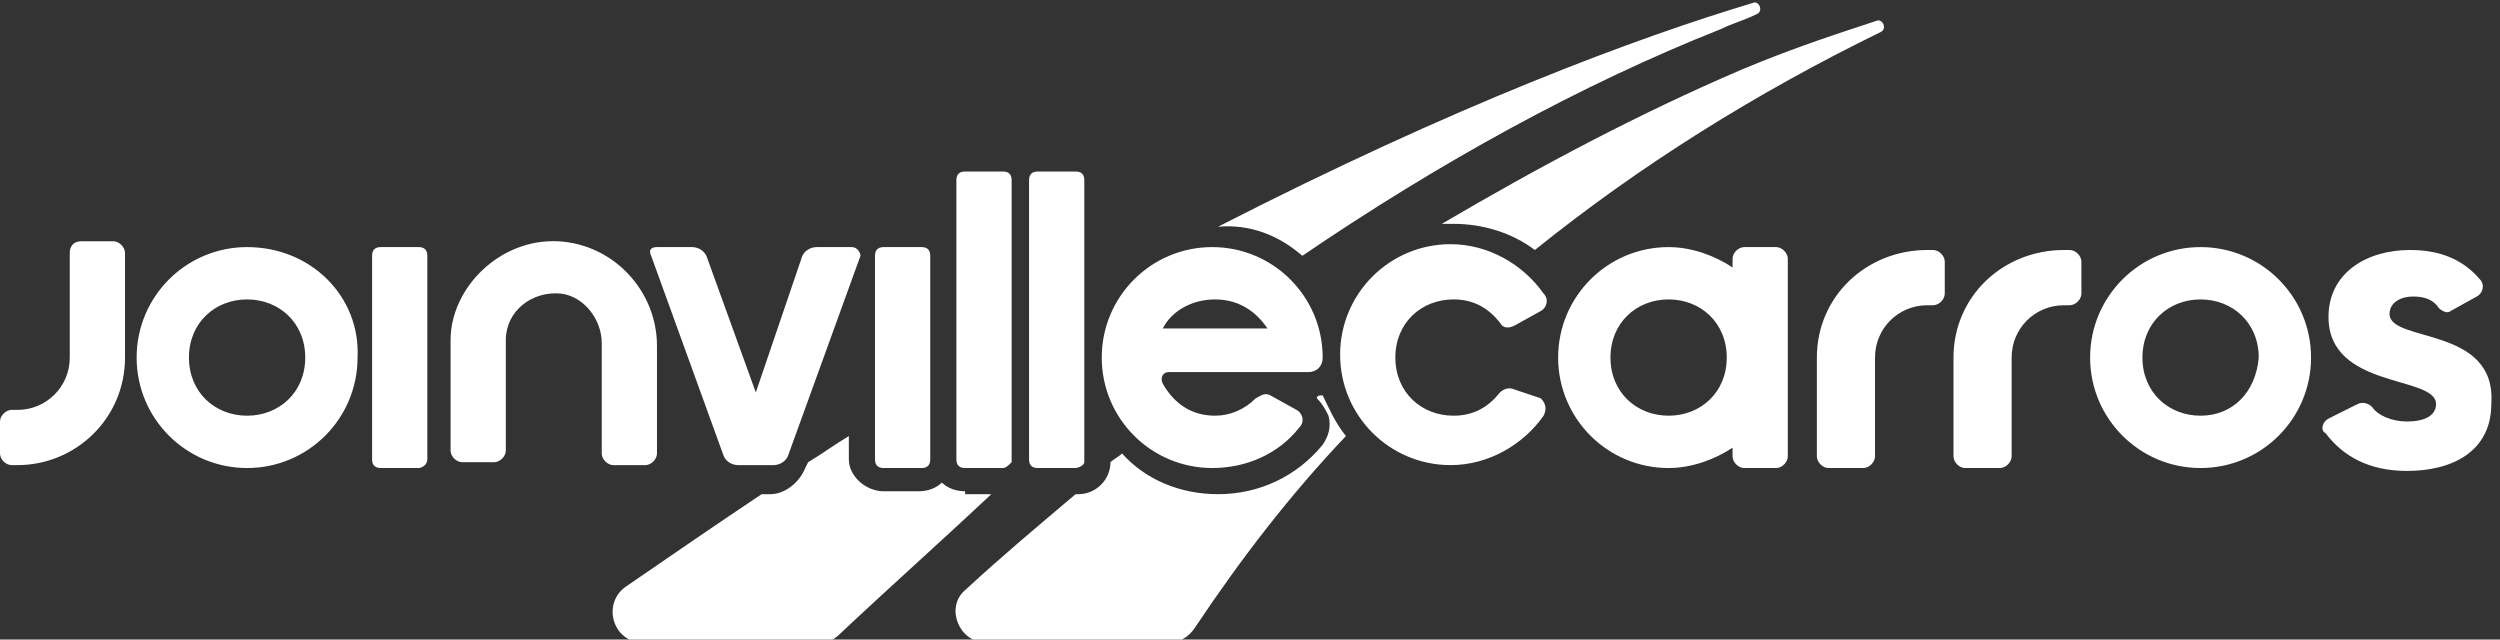
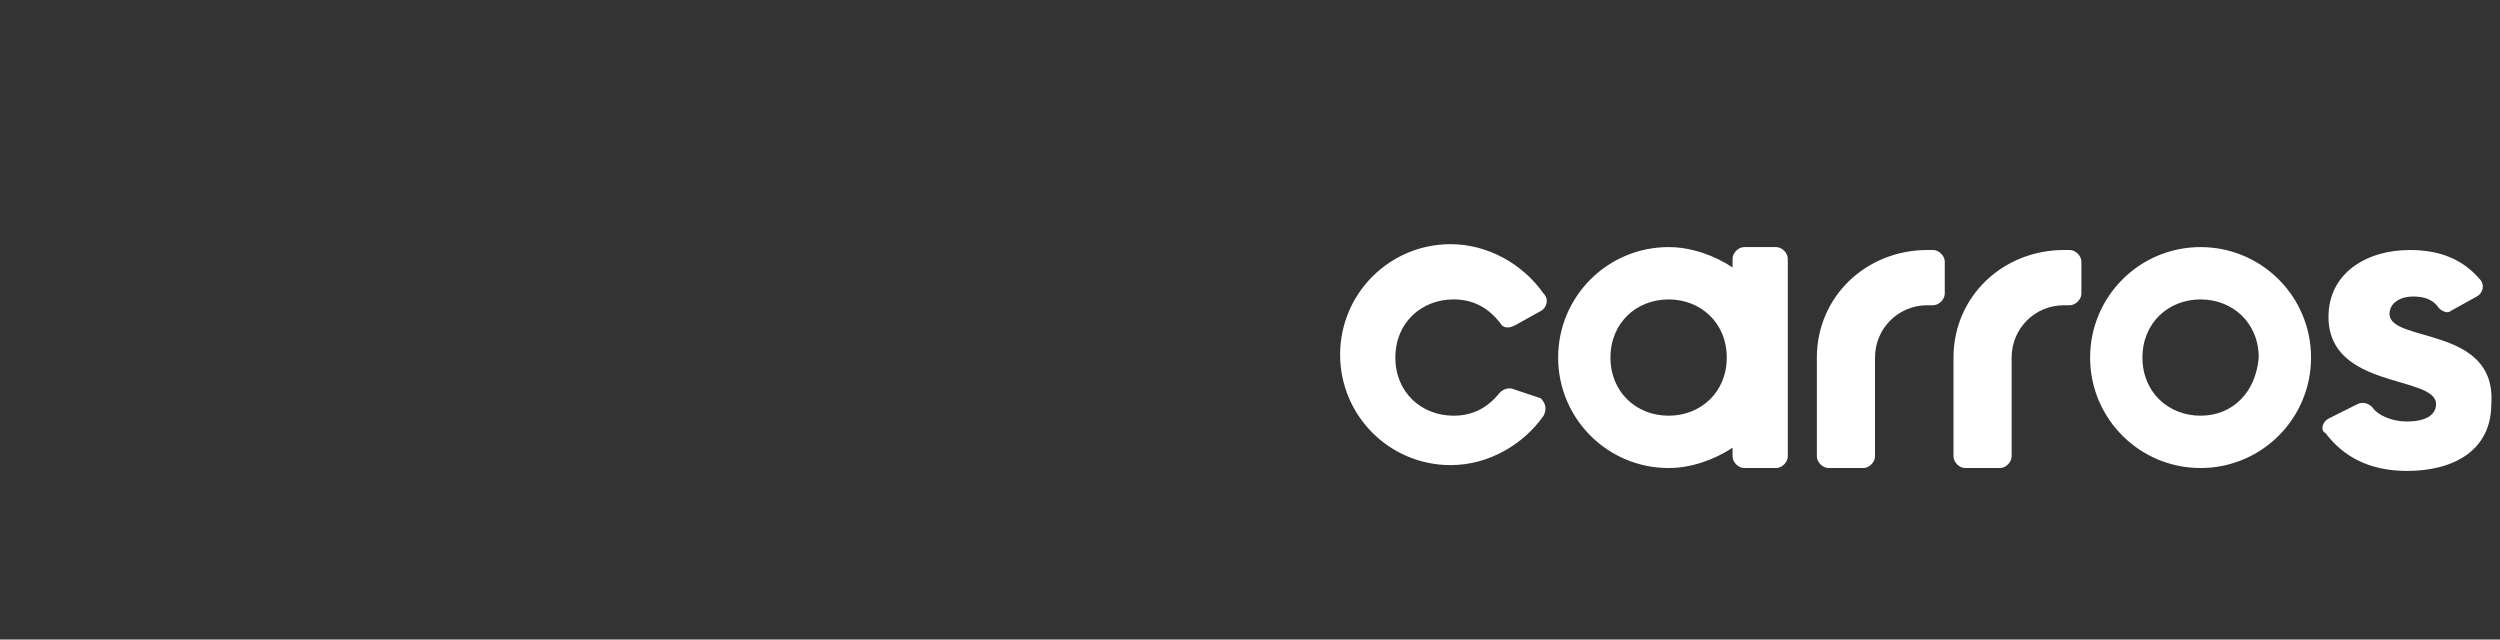
<svg xmlns="http://www.w3.org/2000/svg" fill="#ffffff" viewBox="0 0 86 22">
  <rect x="0" y="0" width="86" height="22" fill="#333333" stroke="none" />
-   <path d="M49.6,7.7c0.1,0,0.3,0,0.4,0c1,0,2,0.3,2.8,0.9c3.6-2.9,7.6-5.4,11.9-7.5c0.2-0.1,0.1-0.4-0.1-0.4c-1.2,0.4-2.8,0.9-4.7,1.7  C56.4,3.9,53,5.7,49.6,7.7z M44.8,8.8c4.7-3.2,9.6-5.9,14.4-7.8c0.4-0.2,0.8-0.3,1.2-0.5c0.3-0.1,0.1-0.5-0.1-0.4  c-4,1.2-10.2,3.5-18.4,7.7C43,7.7,44,8.1,44.8,8.8z M45.5,13.6c-0.1,0-0.2,0-0.2,0.1c0.2,0.2,0.3,0.4,0.4,0.6c0.1,0.4,0,0.7-0.2,1  c-0.9,1.1-2.2,1.7-3.6,1.7c-1.3,0-2.5-0.5-3.3-1.4c-0.1,0.1-0.3,0.2-0.4,0.3c0,0.6-0.5,1.1-1.1,1.1h-0.1c-1.3,1.1-2.5,2.1-3.8,3.3  c-0.7,0.6-0.2,1.8,0.7,1.8h6.3c0.4,0,0.7-0.2,0.9-0.5c1.6-2.4,3.3-4.6,5.2-6.6C45.9,14.5,45.7,14,45.5,13.6z M33.2,16.9  c-0.3,0-0.6-0.1-0.8-0.3c-0.2,0.2-0.5,0.3-0.8,0.3h-1.2c-0.6,0-1.2-0.5-1.2-1.1V15c-0.5,0.3-0.9,0.6-1.4,0.9l-0.1,0.2  c-0.2,0.5-0.7,0.9-1.2,0.9h-0.3c-1.5,1-3.1,2.1-4.7,3.2c-0.8,0.6-0.4,1.9,0.6,1.9h6.1c0.3,0,0.5-0.1,0.7-0.3  c1.7-1.6,3.5-3.2,5.2-4.8H33.2z" />
  <path d="M52.1,13.4c-0.2-0.1-0.4,0-0.5,0.1c-0.4,0.5-0.9,0.8-1.6,0.8c-1.1,0-2-0.8-2-2c0-1.2,0.9-2,2-2c0.7,0,1.2,0.3,1.6,0.8  c0.1,0.2,0.3,0.2,0.5,0.1l0.9-0.5c0.2-0.1,0.3-0.4,0.1-0.6c-0.7-1-1.9-1.7-3.2-1.7c-2.1,0-3.8,1.7-3.8,3.8c0,2.1,1.7,3.8,3.8,3.8  c1.3,0,2.5-0.7,3.2-1.7c0.1-0.2,0.1-0.4-0.1-0.6L52.1,13.4z M57.4,14.3c-1.1,0-2-0.8-2-2c0-1.2,0.9-2,2-2c1.1,0,2,0.8,2,2  C59.4,13.5,58.5,14.3,57.4,14.3z M61.1,8.5H60c-0.2,0-0.4,0.2-0.4,0.4v0.3c-0.6-0.4-1.4-0.7-2.2-0.7c-2.1,0-3.8,1.7-3.8,3.8  c0,2.1,1.7,3.8,3.8,3.8c0.8,0,1.6-0.3,2.2-0.7v0.3c0,0.2,0.2,0.4,0.4,0.4h1.1c0.2,0,0.4-0.2,0.4-0.4V8.9C61.5,8.7,61.3,8.5,61.1,8.5  z M75.7,14.3c-1.1,0-2-0.8-2-2c0-1.2,0.9-2,2-2c1.1,0,2,0.8,2,2C77.6,13.5,76.8,14.3,75.7,14.3z M75.7,8.5c-2.1,0-3.8,1.7-3.8,3.8  c0,2.1,1.7,3.8,3.8,3.8c2.1,0,3.8-1.7,3.8-3.8C79.5,10.2,77.8,8.5,75.7,8.5z M82.2,10.8c0-0.4,0.4-0.6,0.8-0.6  c0.4,0,0.7,0.1,0.9,0.4c0.1,0.1,0.3,0.2,0.4,0.1l0.9-0.5c0.2-0.1,0.3-0.4,0.1-0.6c-0.6-0.7-1.4-1-2.4-1c-1.5,0-2.8,0.8-2.8,2.3  c0,2.5,3.7,2,3.7,3c0,0.4-0.4,0.6-1,0.6c-0.5,0-1-0.2-1.2-0.5c-0.1-0.1-0.3-0.2-0.5-0.1l-1,0.5c-0.2,0.1-0.3,0.4-0.1,0.5  c0.6,0.8,1.5,1.3,2.8,1.3c1.6,0,2.9-0.7,2.9-2.3C85.9,11.2,82.2,11.8,82.2,10.8z M68.8,16.1h-1.2c-0.2,0-0.4-0.2-0.4-0.4v-3.4  c0-2.1,1.7-3.7,3.8-3.7h0.2c0.2,0,0.4,0.2,0.4,0.4v1.1c0,0.2-0.2,0.4-0.4,0.4H71c-1,0-1.8,0.8-1.8,1.8v3.4  C69.2,15.9,69,16.1,68.8,16.1z M64.1,16.1h-1.2c-0.2,0-0.4-0.2-0.4-0.4v-3.4c0-2.1,1.7-3.7,3.8-3.7h0.2c0.2,0,0.4,0.2,0.4,0.4v1.1  c0,0.2-0.2,0.4-0.4,0.4h-0.2c-1,0-1.8,0.8-1.8,1.8v3.4C64.5,15.9,64.3,16.1,64.1,16.1z" />
-   <path d="M34.5,16.1h-1.3c-0.2,0-0.3-0.1-0.3-0.3V6.2c0-0.2,0.1-0.3,0.3-0.3h1.3c0.2,0,0.3,0.1,0.3,0.3v9.7  C34.7,16,34.6,16.1,34.5,16.1z M37,16.1h-1.3c-0.2,0-0.3-0.1-0.3-0.3V6.2c0-0.2,0.1-0.3,0.3-0.3H37c0.2,0,0.3,0.1,0.3,0.3v9.7  C37.3,16,37.1,16.1,37,16.1z M8.5,14.3c-1.1,0-2-0.8-2-2c0-1.2,0.9-2,2-2c1.1,0,2,0.8,2,2C10.5,13.5,9.6,14.3,8.5,14.3z M8.5,8.5  c-2.1,0-3.8,1.7-3.8,3.8c0,2.1,1.7,3.8,3.8,3.8c2.1,0,3.8-1.7,3.8-3.8C12.4,10.2,10.7,8.5,8.5,8.5z M2.8,8.3h1.1  c0.2,0,0.4,0.2,0.4,0.4v3.6c0,2.1-1.7,3.7-3.7,3.7H0.4c-0.2,0-0.4-0.2-0.4-0.4v-1.1c0-0.2,0.2-0.4,0.4-0.4h0.2c1,0,1.8-0.8,1.8-1.8  V8.7C2.4,8.5,2.5,8.3,2.8,8.3z M14.4,16.1h-1.3c-0.2,0-0.3-0.1-0.3-0.3v-7c0-0.2,0.1-0.3,0.3-0.3h1.3c0.2,0,0.3,0.1,0.3,0.3v7  C14.7,16,14.5,16.1,14.4,16.1z M31.7,16.1h-1.3c-0.2,0-0.3-0.1-0.3-0.3v-7c0-0.2,0.1-0.3,0.3-0.3h1.3c0.2,0,0.3,0.1,0.3,0.3v7  C32,16,31.9,16.1,31.7,16.1z M29.3,8.5h-1.2c-0.2,0-0.4,0.1-0.5,0.3L26,13.5l-1.7-4.7c-0.1-0.2-0.3-0.3-0.5-0.3h-1.2  c-0.2,0-0.3,0.1-0.2,0.3l2.5,6.9c0.1,0.2,0.3,0.3,0.5,0.3h0h1.2h0c0.2,0,0.4-0.1,0.5-0.3l2.5-6.9C29.6,8.7,29.5,8.5,29.3,8.5z   M19.2,8.3c1.9,0.1,3.4,1.7,3.4,3.6v3.7c0,0.2-0.2,0.4-0.4,0.4h-1.1c-0.2,0-0.4-0.2-0.4-0.4v-3.8c0-0.8-0.6-1.6-1.4-1.7  c-1-0.1-1.9,0.6-1.9,1.6v3.8c0,0.2-0.2,0.4-0.4,0.4h-1.1c-0.2,0-0.4-0.2-0.4-0.4v-3.8C15.5,9.9,17.2,8.2,19.2,8.3z M41.8,10.3  c0.8,0,1.4,0.4,1.8,1H40C40.3,10.7,41,10.3,41.8,10.3z M43.7,13.6c-0.2-0.1-0.3,0-0.5,0.1c-0.4,0.4-0.9,0.6-1.4,0.6  c-0.8,0-1.4-0.4-1.8-1.1c-0.1-0.2,0-0.4,0.2-0.4h4.8c0.3,0,0.5-0.2,0.5-0.5c0-2.1-1.7-3.8-3.8-3.8c-2.1,0-3.8,1.7-3.8,3.8  c0,2.1,1.7,3.8,3.8,3.8c1.2,0,2.3-0.5,3-1.4c0.2-0.2,0.1-0.5-0.1-0.6L43.7,13.6z" />
</svg>